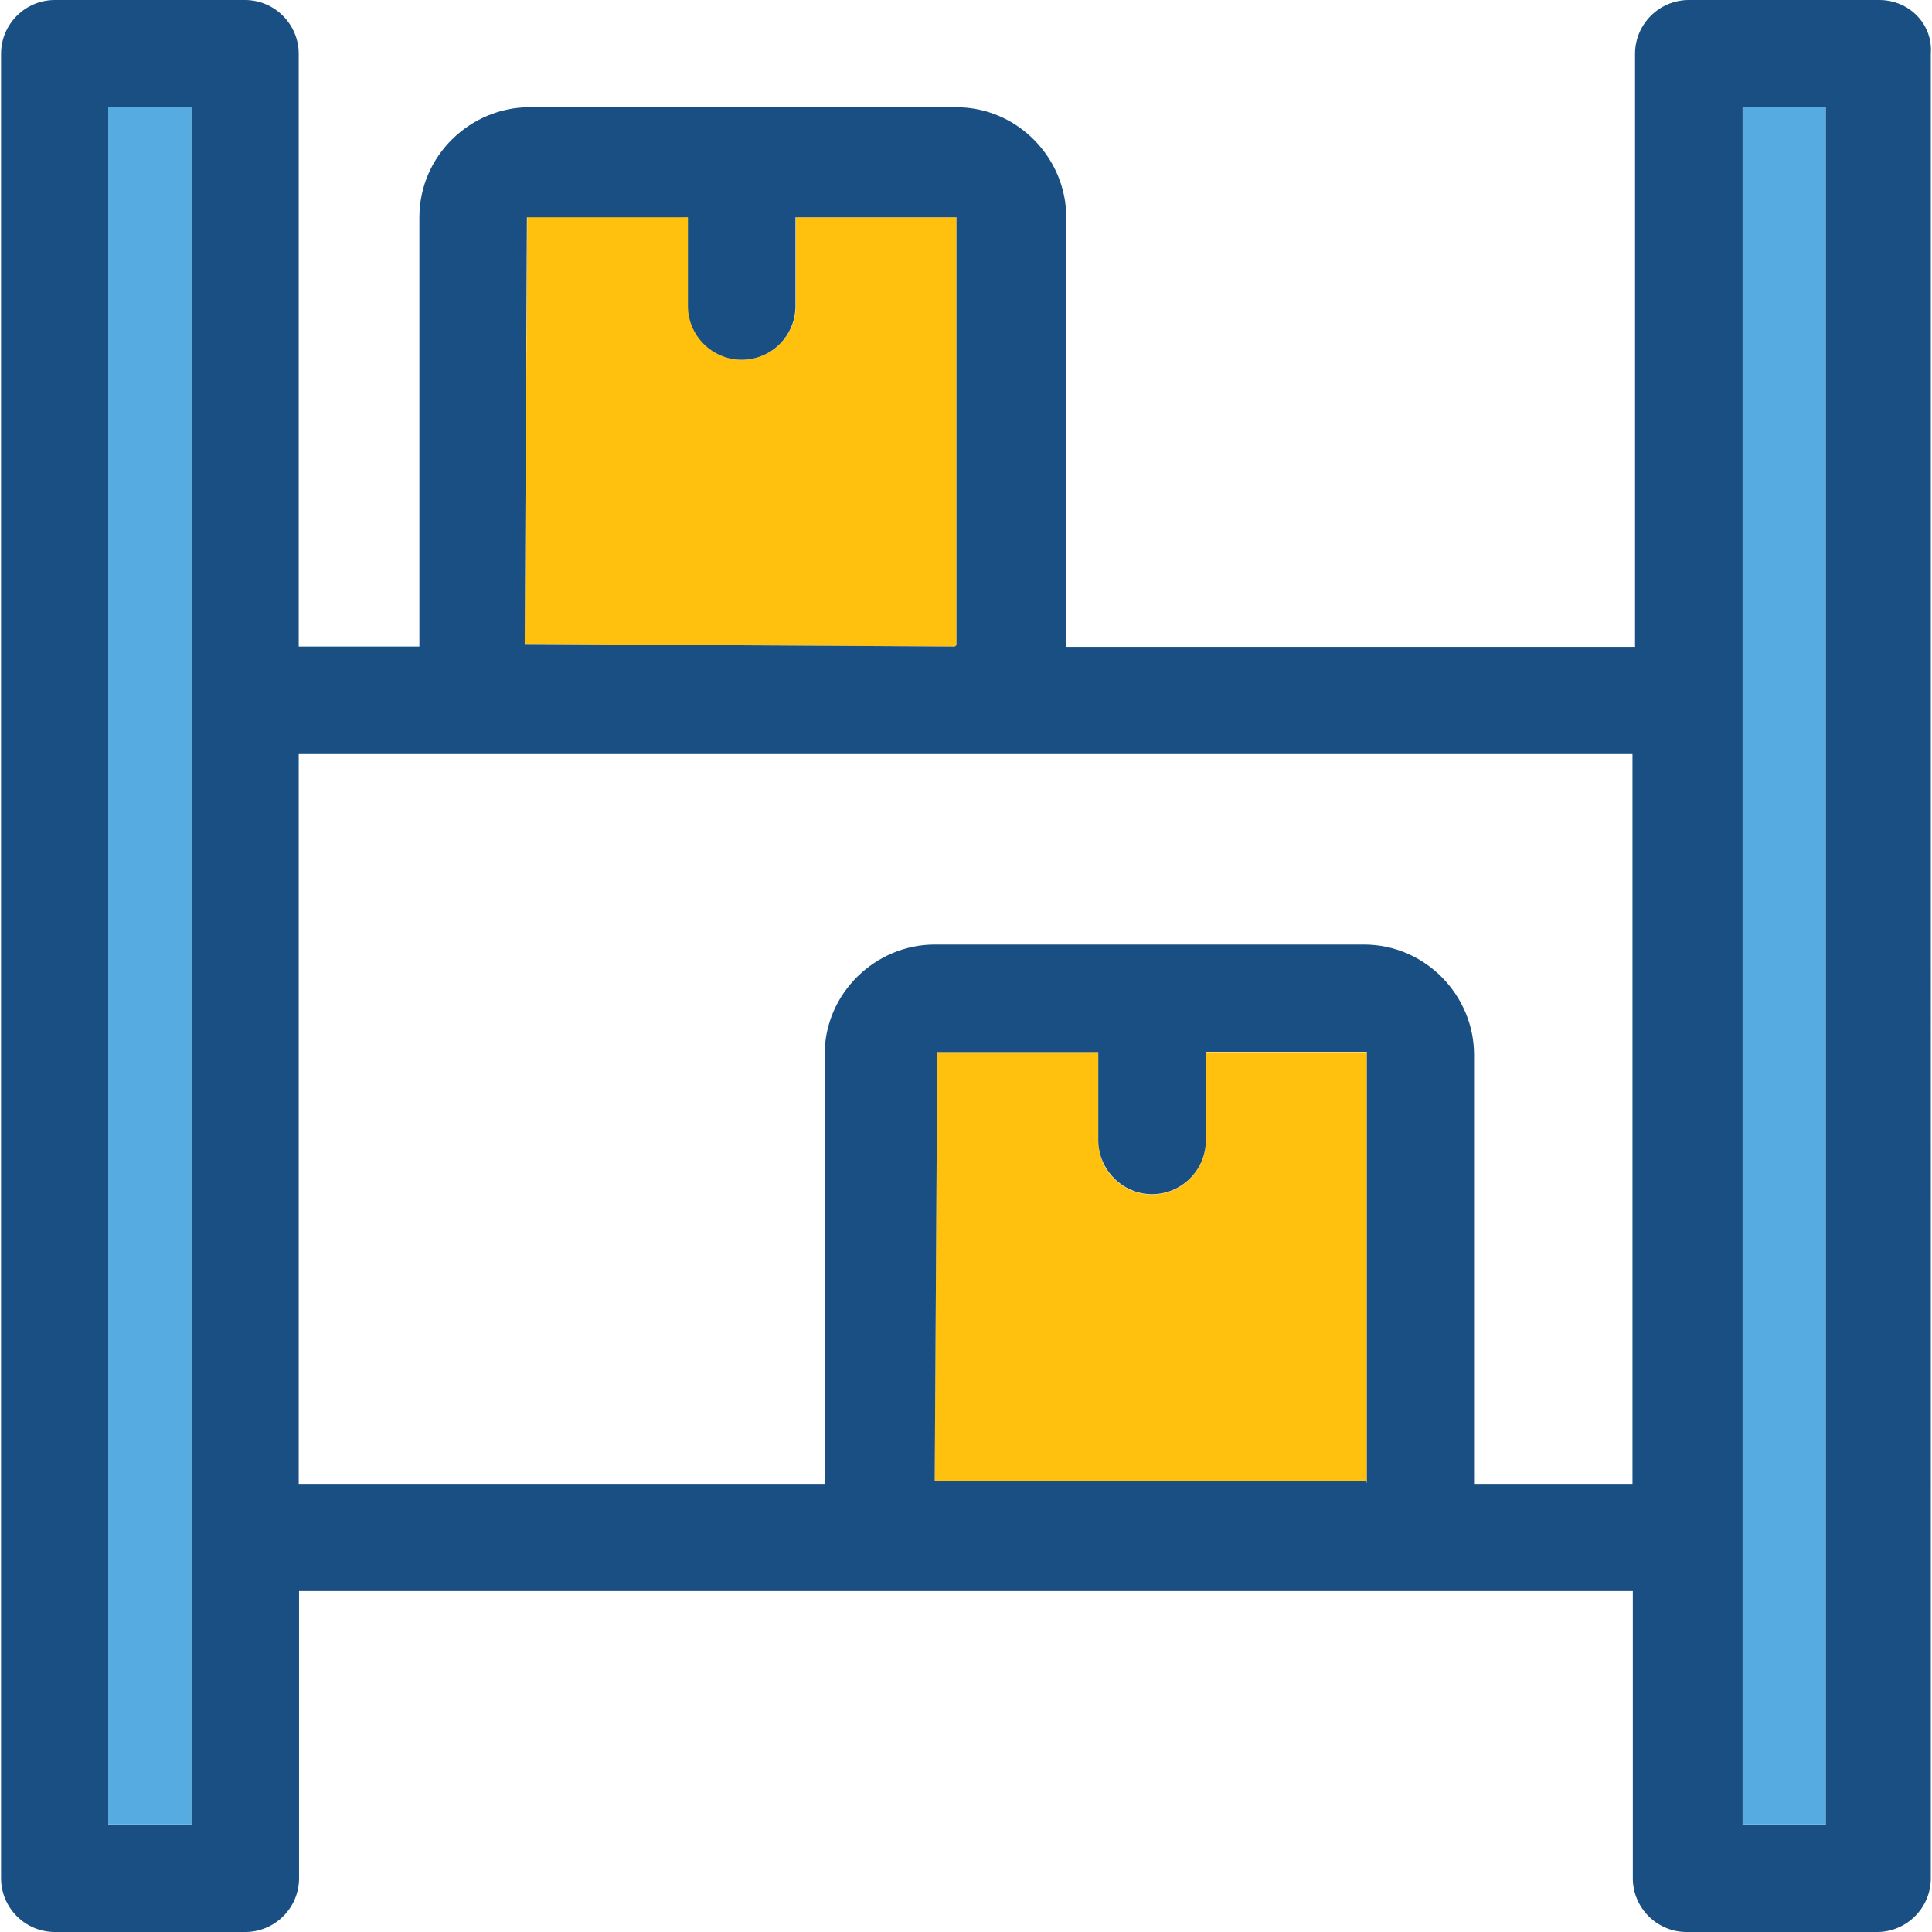
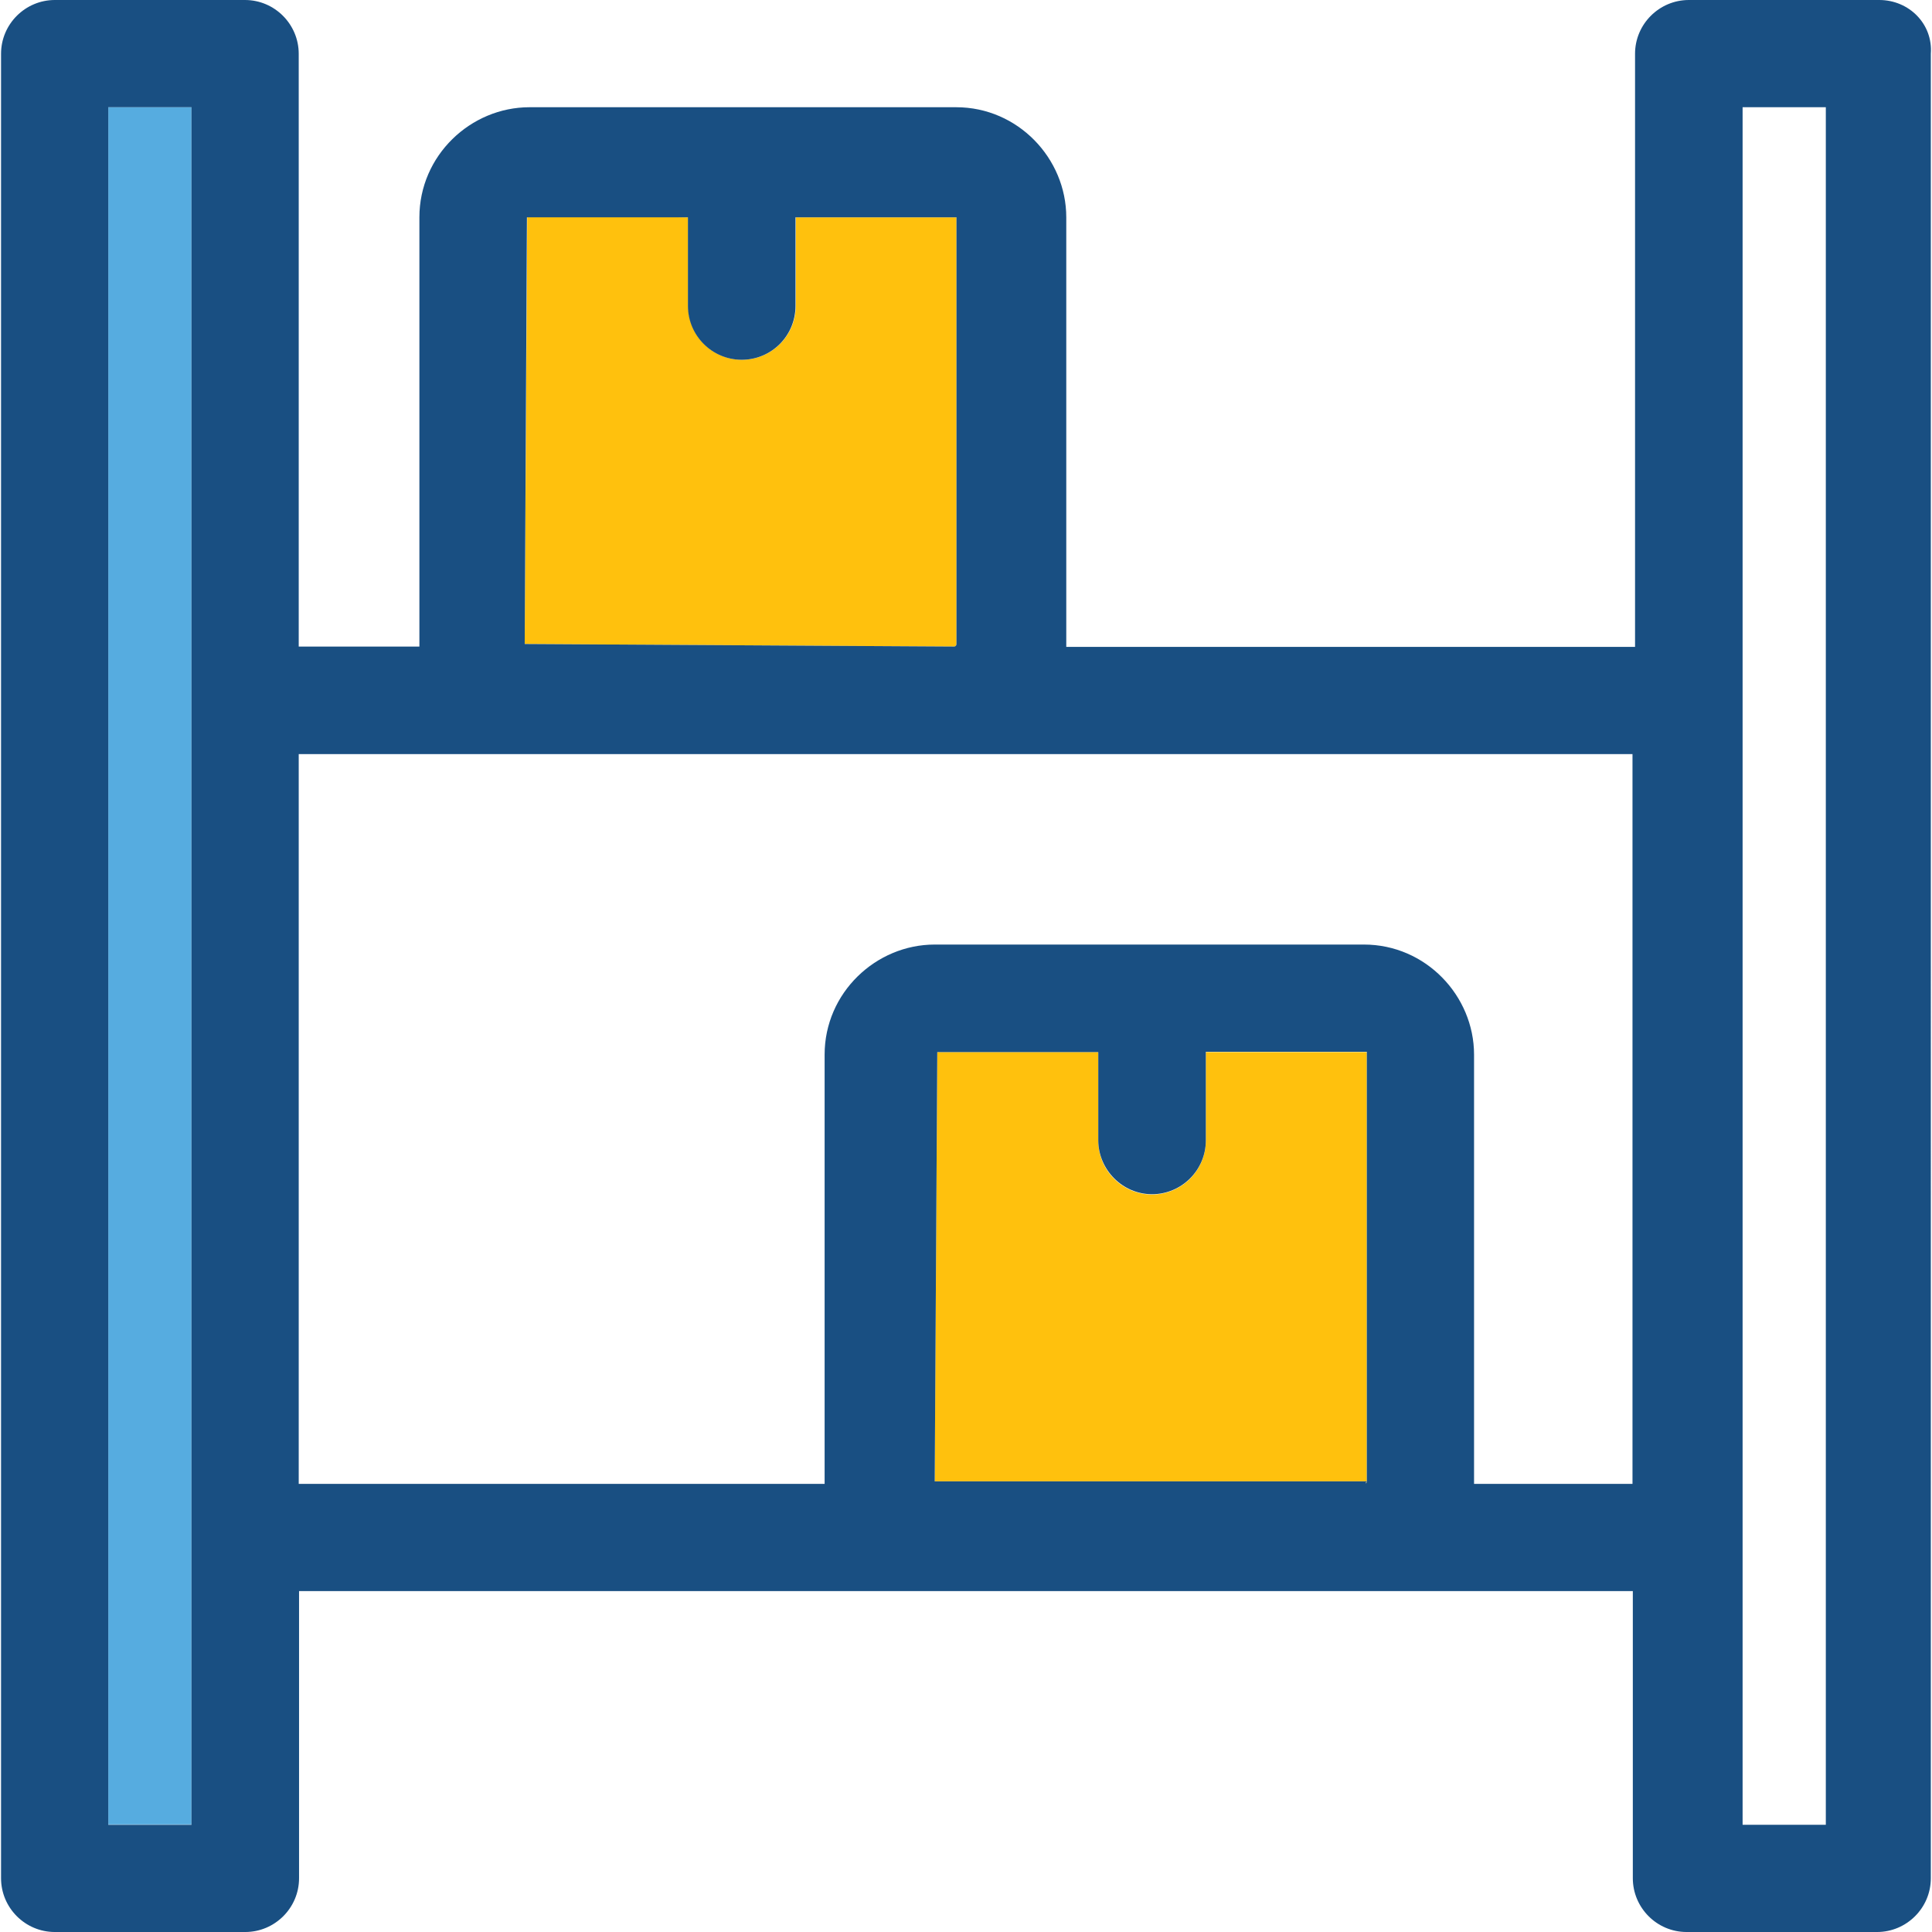
<svg xmlns="http://www.w3.org/2000/svg" version="1.1" id="Layer_1" x="0px" y="0px" viewBox="0 0 390.206 390.206" style="enable-background:new 0 0 390.206 390.206;" xml:space="preserve">
  <g>
    <path style="fill:#FFC10D;" d="M276.058,299.184C276.058,299.701,275.541,299.701,276.058,299.184L276.058,299.184z" />
    <path style="fill:#FFC10D;" d="M276.058,212.428v86.756h-87.273l0.517-86.691h32.517V230.4c0,5.947,4.848,10.861,10.861,10.861   c5.947,0,10.861-4.848,10.861-10.861v-17.907h32.517V212.428z" />
    <path style="fill:#FFC10D;" d="M193.181,43.895v86.174c0,0,0,0.517-0.517,0.517l-86.691-0.517l0.517-86.691l32.517,0.517v17.907   c0,5.947,4.848,10.861,10.861,10.861c5.947,0,10.861-4.848,10.861-10.861V43.895C160.729,43.895,193.181,43.895,193.181,43.895z" />
  </g>
  <g>
    <rect x="21.868" y="21.657" style="fill:#56ACE0;" width="16.808" height="346.828" />
-     <rect x="351.953" y="21.657" style="fill:#56ACE0;" width="16.808" height="346.828" />
  </g>
  <path style="fill:#194F82;" d="M379.557,0h-38.465c-5.948,0-10.861,4.848-10.861,10.861v119.79H215.355c0,0,0,0,0-0.517V43.895  c0-11.895-9.762-22.238-22.238-22.238h-86.174c-11.895,0-22.238,9.762-22.238,22.238v86.174c0,0,0,0,0,0.517H60.333V10.861  C60.333,4.913,55.484,0,49.472,0h-38.4C5.125,0,0.212,4.848,0.212,10.861v368.485c0,5.947,4.848,10.861,10.861,10.861h38.465  c5.947,0,10.861-4.848,10.861-10.861v-57.988h269.382v57.988c0,5.947,4.848,10.861,10.861,10.861h38.465  c5.948,0,10.861-4.848,10.861-10.861V10.861C390.418,4.848,385.569,0,379.557,0z M38.676,368.549H21.868V21.657h16.808V368.549z   M106.426,43.895h32.517v17.907c0,5.947,4.848,10.861,10.861,10.861c6.012,0,10.861-4.848,10.861-10.861V43.895h32.517v86.174  c0,0,0,0.517-0.517,0.517l-86.691-0.517L106.426,43.895z M232.68,241.196c5.947,0,10.861-4.848,10.861-10.861v-17.907h32.517v86.756  h-87.273l0.517-86.691h32.517V230.4C221.884,236.283,226.733,241.196,232.68,241.196z M276.058,299.184  C276.058,299.701,275.541,299.701,276.058,299.184L276.058,299.184z M297.715,299.701c0,0,0,0,0-0.517V213.01  c0-11.895-9.762-22.238-22.238-22.238h-86.691c-11.895,0-22.238,9.762-22.238,22.238v86.174c0,0,0,0,0,0.517H60.333V152.307h269.382  v147.394H297.715z M368.761,368.549h-16.808V21.657h16.808V368.549z" />
  <g>
</g>
  <g>
</g>
  <g>
</g>
  <g>
</g>
  <g>
</g>
  <g>
</g>
  <g>
</g>
  <g>
</g>
  <g>
</g>
  <g>
</g>
  <g>
</g>
  <g>
</g>
  <g>
</g>
  <g>
</g>
  <g>
</g>
</svg>